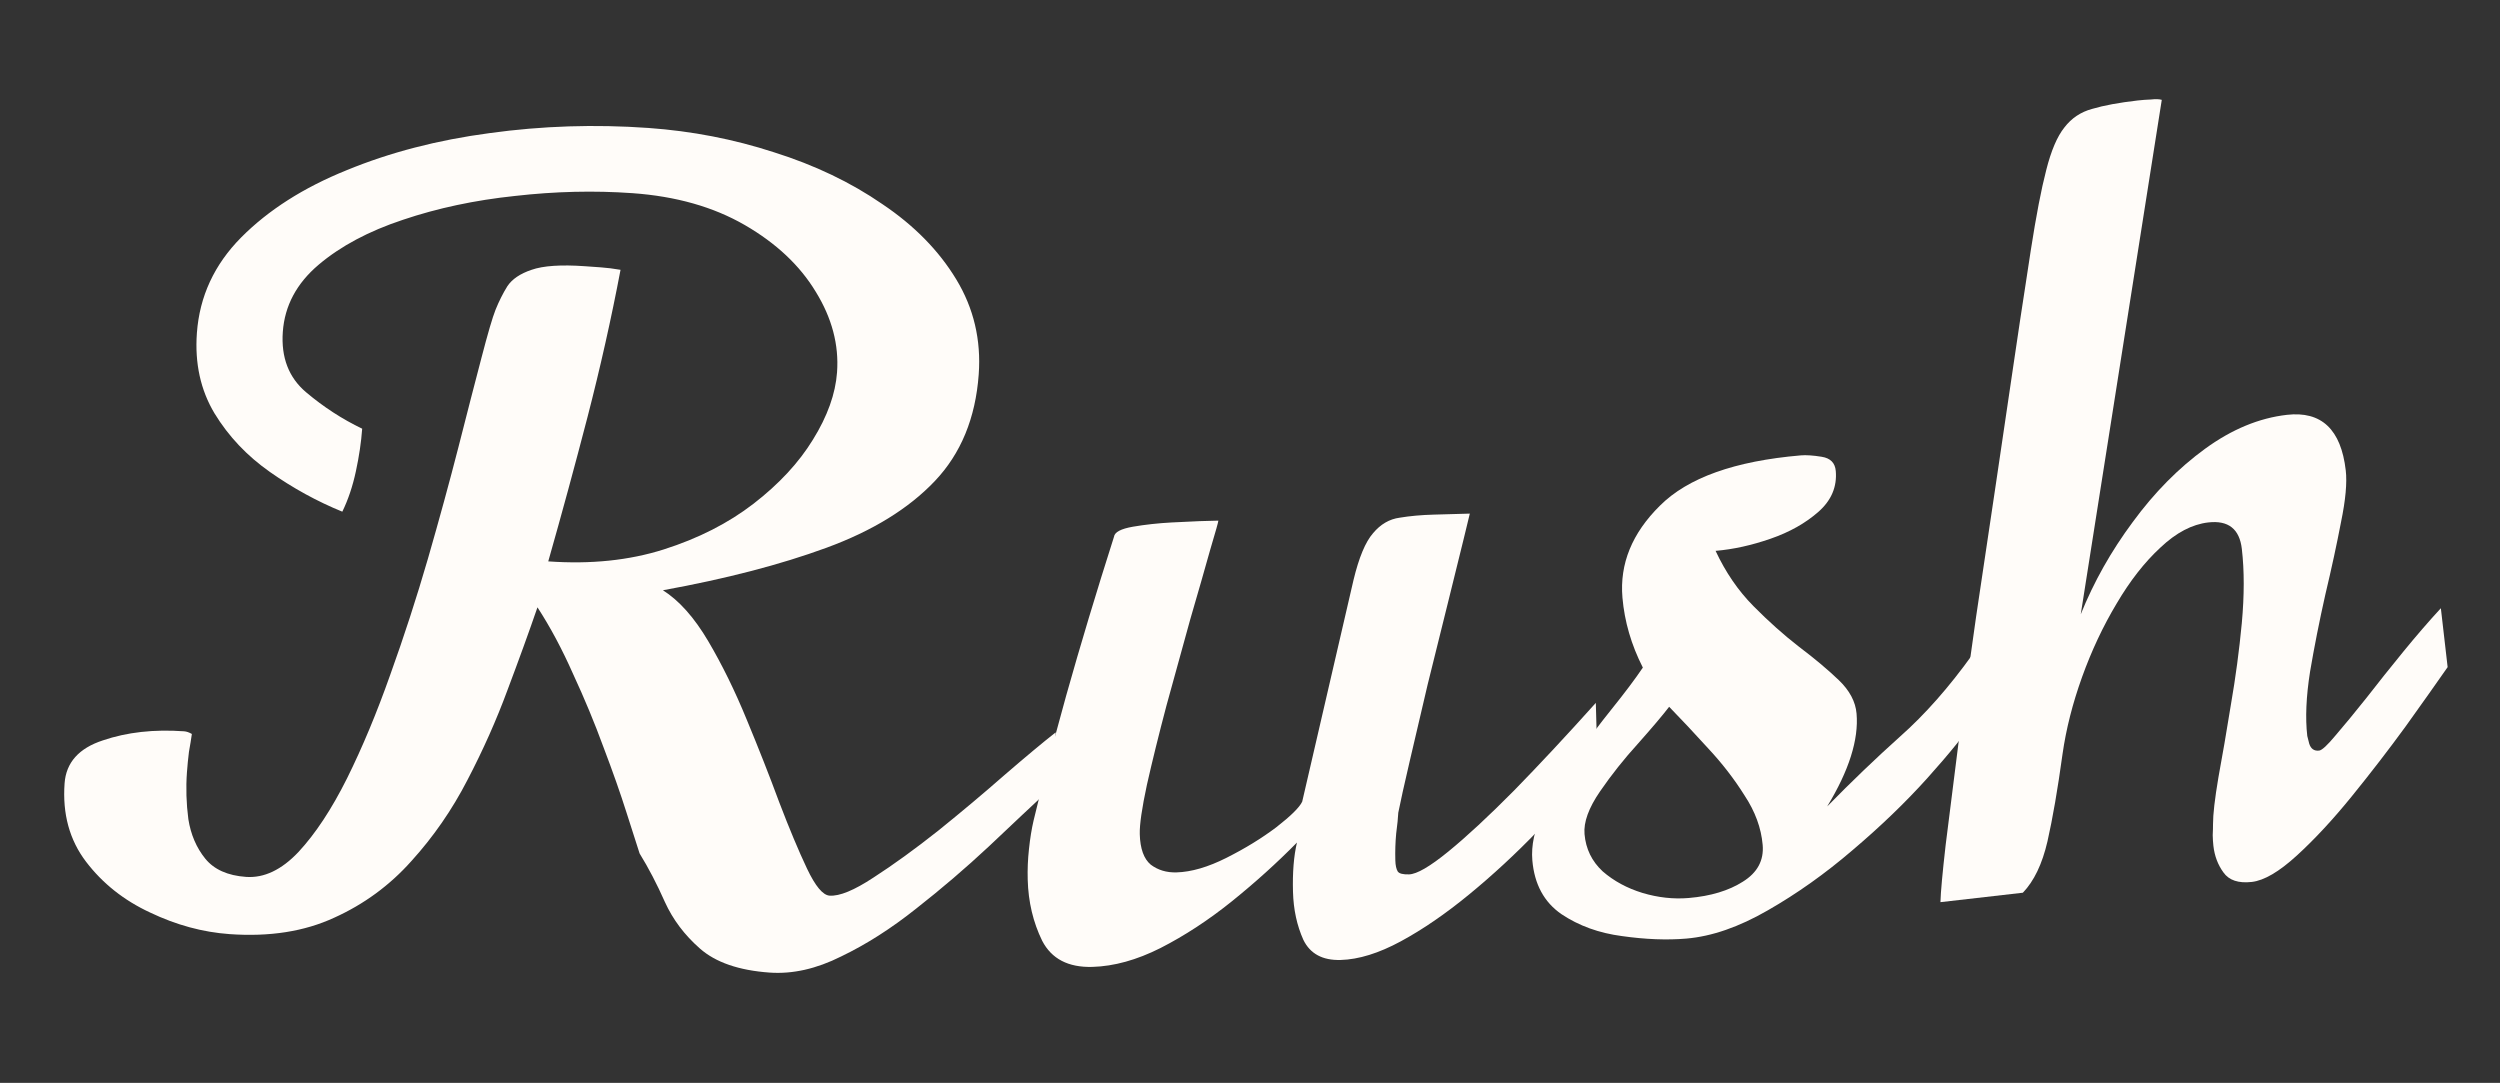
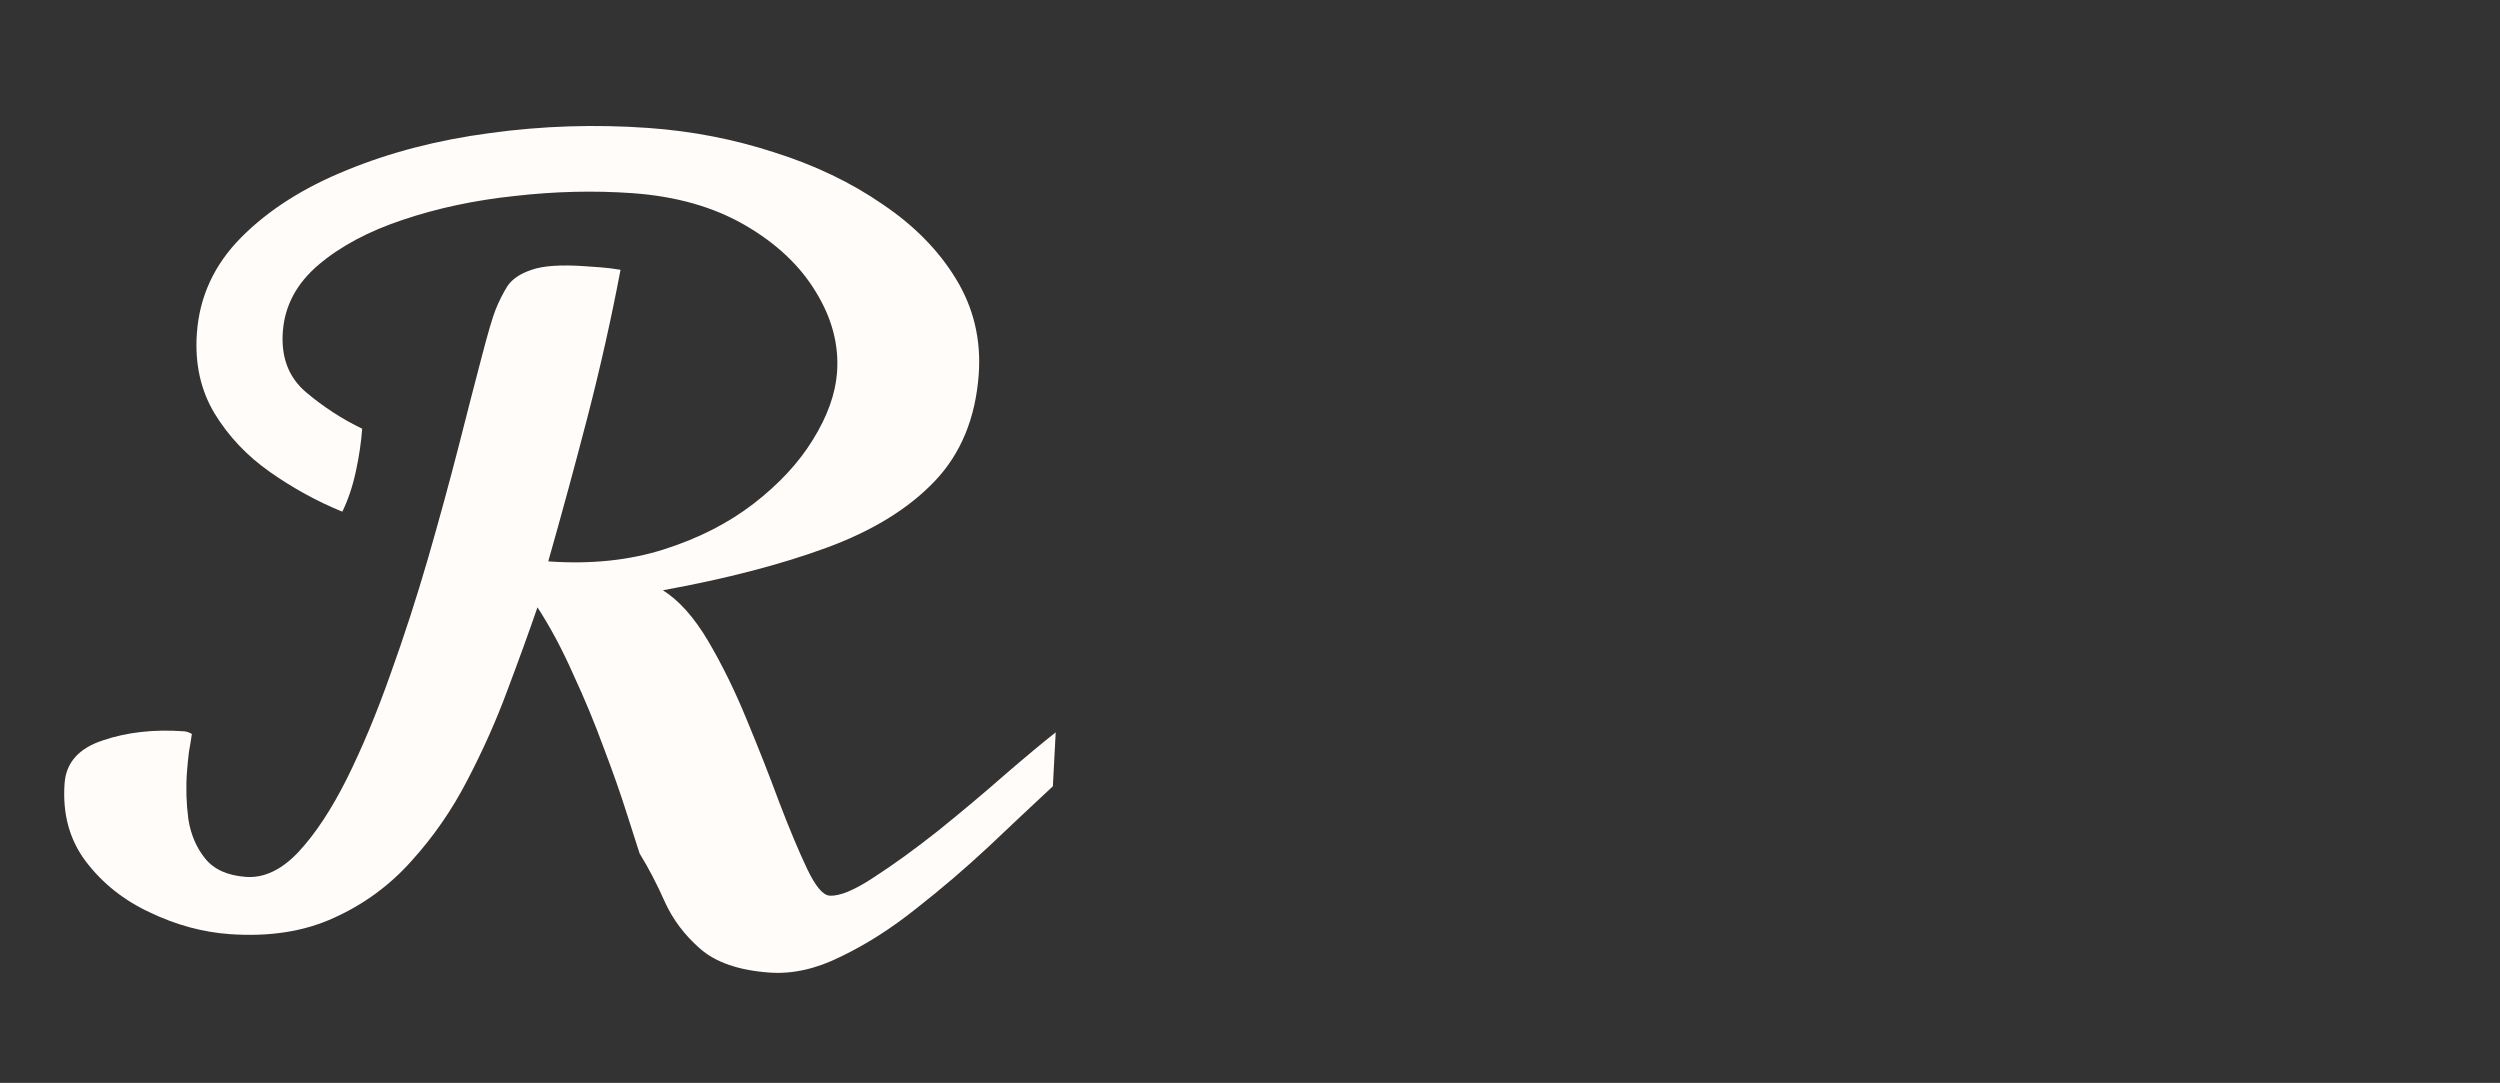
<svg xmlns="http://www.w3.org/2000/svg" width="187" height="81" viewBox="0 0 187 81" fill="none">
  <rect x="0" y="0" width="187" height="81" fill="#333333" stroke="none" />
  <g clip-path="url(#clip0_207_6424)">
    <path d="M17.175 69.872C15.165 69.729 13.183 69.191 11.23 68.258C9.275 67.351 7.679 66.086 6.44 64.462C5.202 62.839 4.665 60.882 4.831 58.591C4.944 57.037 5.899 55.967 7.696 55.38C9.495 54.767 11.519 54.541 13.767 54.701C13.952 54.714 14.147 54.781 14.351 54.901C14.296 55.295 14.224 55.739 14.134 56.236C14.072 56.734 14.021 57.247 13.983 57.774C13.899 58.932 13.935 60.099 14.089 61.275C14.271 62.426 14.692 63.409 15.351 64.224C16.01 65.038 17.027 65.494 18.402 65.592C19.751 65.688 21.059 65.067 22.326 63.728C23.595 62.362 24.804 60.53 25.954 58.229C27.107 55.903 28.184 53.319 29.188 50.479C30.219 47.615 31.16 44.717 32.01 41.787C32.863 38.83 33.622 36.052 34.289 33.453C34.957 30.827 35.53 28.605 36.008 26.786C36.487 24.941 36.84 23.735 37.067 23.169C37.327 22.526 37.622 21.938 37.953 21.406C38.31 20.875 38.911 20.468 39.756 20.184C40.629 19.876 41.965 19.786 43.764 19.914C44.134 19.94 44.531 19.968 44.954 19.999C45.404 20.031 45.891 20.092 46.416 20.182C45.728 23.812 44.904 27.486 43.944 31.202C42.985 34.893 42.007 38.489 41.009 41.991C44.183 42.217 47.063 41.919 49.648 41.098C52.233 40.276 54.469 39.138 56.356 37.685C58.271 36.206 59.756 34.605 60.811 32.88C61.895 31.131 62.495 29.453 62.611 27.847C62.76 25.793 62.228 23.783 61.014 21.817C59.827 19.854 58.059 18.193 55.712 16.834C53.364 15.476 50.563 14.681 47.31 14.449C44.453 14.246 41.523 14.315 38.521 14.657C35.52 14.973 32.725 15.568 30.136 16.442C27.576 17.292 25.474 18.412 23.831 19.804C22.188 21.196 21.296 22.866 21.155 24.815C21.016 26.737 21.598 28.247 22.901 29.346C24.204 30.445 25.601 31.352 27.091 32.066C27.018 33.067 26.862 34.128 26.621 35.249C26.381 36.37 26.042 37.378 25.605 38.273C23.719 37.504 21.917 36.515 20.196 35.307C18.476 34.1 17.093 32.638 16.047 30.922C15.003 29.18 14.563 27.177 14.727 24.913C14.925 22.174 16.028 19.791 18.036 17.764C20.073 15.712 22.707 14.033 25.938 12.728C29.172 11.397 32.735 10.473 36.628 9.956C40.549 9.415 44.506 9.287 48.501 9.571C51.754 9.803 54.887 10.41 57.9 11.392C60.942 12.35 63.64 13.64 65.995 15.264C68.379 16.863 70.223 18.741 71.529 20.899C72.836 23.057 73.395 25.426 73.208 28.006C72.972 31.272 71.875 33.933 69.918 35.991C67.962 38.048 65.262 39.709 61.821 40.972C58.379 42.236 54.301 43.295 49.587 44.151C50.807 44.926 51.938 46.197 52.979 47.965C54.021 49.734 54.983 51.695 55.864 53.849C56.747 55.976 57.555 58.032 58.289 60.016C59.049 62.003 59.74 63.653 60.363 64.968C60.986 66.283 61.548 66.959 62.051 66.994C62.791 67.047 63.888 66.596 65.339 65.64C66.817 64.687 68.431 63.518 70.18 62.134C71.93 60.723 73.586 59.333 75.148 57.962C76.736 56.593 78.009 55.532 78.967 54.78L78.755 58.814C77.301 60.166 75.704 61.667 73.962 63.317C72.223 64.94 70.409 66.491 68.521 67.971C66.659 69.453 64.791 70.644 62.918 71.543C61.069 72.47 59.286 72.872 57.566 72.749C55.265 72.585 53.527 71.985 52.352 70.949C51.203 69.94 50.329 68.78 49.733 67.467C49.139 66.127 48.508 64.918 47.842 63.838C47.648 63.216 47.323 62.2 46.866 60.791C46.412 59.356 45.839 57.727 45.146 55.904C44.48 54.083 43.722 52.256 42.871 50.422C42.048 48.563 41.159 46.898 40.202 45.428C39.562 47.288 38.814 49.352 37.959 51.62C37.132 53.864 36.132 56.109 34.959 58.355C33.814 60.576 32.418 62.594 30.771 64.409C29.151 66.226 27.228 67.637 25.001 68.643C22.773 69.675 20.164 70.085 17.175 69.872Z" fill="#FFFCF9" />
-     <path d="M81.709 72.324C79.906 72.374 78.654 71.722 77.954 70.368C77.279 68.987 76.918 67.466 76.873 65.803C76.851 65.038 76.883 64.271 76.968 63.503C77.052 62.708 77.166 62.005 77.308 61.394C77.902 58.895 78.718 55.769 79.755 52.016C80.818 48.236 82.009 44.281 83.327 40.151C83.371 39.806 83.842 39.555 84.739 39.398C85.663 39.24 86.629 39.134 87.635 39.08C88.669 39.024 89.371 38.992 89.742 38.981L91.134 38.943C91.136 39.022 90.931 39.754 90.518 41.139C90.132 42.523 89.635 44.253 89.03 46.33C88.45 48.406 87.859 50.549 87.257 52.758C86.681 54.939 86.191 56.92 85.79 58.701C85.413 60.455 85.235 61.688 85.255 62.4C85.285 63.482 85.558 64.241 86.074 64.675C86.616 65.083 87.258 65.276 88 65.255C89.114 65.224 90.364 64.859 91.75 64.16C93.137 63.462 94.376 62.701 95.468 61.878C96.559 61.029 97.204 60.39 97.405 59.962L101.245 43.375C101.649 41.7 102.135 40.537 102.7 39.888C103.265 39.212 103.931 38.824 104.698 38.723C105.464 38.596 106.311 38.519 107.238 38.494L109.942 38.418C109.942 38.418 109.788 39.056 109.478 40.333C109.168 41.583 108.774 43.178 108.297 45.12C107.82 47.061 107.318 49.082 106.793 51.183C106.294 53.283 105.843 55.211 105.44 56.965C105.037 58.693 104.754 59.968 104.591 60.792C104.575 61.162 104.522 61.678 104.435 62.341C104.373 63.003 104.352 63.677 104.371 64.363C104.381 64.733 104.442 65.008 104.553 65.19C104.663 65.345 104.944 65.417 105.395 65.404C105.978 65.388 106.957 64.819 108.332 63.698C109.707 62.577 111.35 61.052 113.26 59.124C115.169 57.169 117.205 54.986 119.367 52.575L119.49 57.049C118.157 58.723 116.665 60.429 115.015 62.165C113.365 63.875 111.657 65.454 109.893 66.903C108.129 68.352 106.424 69.522 104.777 70.413C103.13 71.304 101.631 71.768 100.279 71.806C98.927 71.844 97.998 71.341 97.491 70.299C97.011 69.23 96.752 68.035 96.716 66.716C96.676 65.264 96.774 64.034 97.012 63.023C95.515 64.544 93.884 66.016 92.119 67.438C90.38 68.834 88.608 69.992 86.803 70.914C85.024 71.809 83.326 72.279 81.709 72.324Z" fill="#FFFCF9" />
-     <path d="M126.14 70.206C124.686 70.33 123.084 70.268 121.333 70.02C119.61 69.797 118.099 69.25 116.8 68.381C115.499 67.485 114.772 66.143 114.619 64.354C114.524 63.249 114.78 62.048 115.388 60.751C115.995 59.454 116.775 58.142 117.726 56.816C118.674 55.463 119.618 54.203 120.556 53.036C121.518 51.841 122.295 50.808 122.885 49.936C122.021 48.235 121.512 46.49 121.359 44.701C121.142 42.176 122.077 39.884 124.163 37.824C126.247 35.738 129.759 34.484 134.7 34.062C135.097 34.028 135.619 34.063 136.266 34.167C136.914 34.27 137.264 34.625 137.316 35.23C137.417 36.413 136.985 37.431 136.02 38.282C135.055 39.132 133.862 39.804 132.44 40.296C131.018 40.789 129.647 41.092 128.325 41.204C129.075 42.81 130.018 44.186 131.155 45.334C132.291 46.483 133.43 47.498 134.57 48.381C135.737 49.262 136.726 50.092 137.538 50.87C138.35 51.648 138.795 52.485 138.871 53.379C139.038 55.326 138.305 57.641 136.672 60.324C138.483 58.473 140.303 56.728 142.132 55.088C143.987 53.446 145.795 51.397 147.554 48.941L147.946 53.518C147.072 54.811 145.809 56.377 144.157 58.214C142.528 60.022 140.672 61.81 138.587 63.578C136.53 65.344 134.409 66.85 132.227 68.096C130.071 69.34 128.042 70.043 126.14 70.206ZM126.319 67.17C127.957 67.03 129.306 66.623 130.366 65.95C131.453 65.274 131.947 64.357 131.848 63.2C131.739 61.938 131.288 60.704 130.492 59.5C129.721 58.268 128.808 57.087 127.753 55.959C126.725 54.828 125.758 53.797 124.853 52.868C124.35 53.52 123.577 54.434 122.533 55.61C121.487 56.759 120.538 57.953 119.686 59.192C118.834 60.43 118.446 61.497 118.523 62.391C118.617 63.496 119.07 64.424 119.879 65.177C120.713 65.9 121.704 66.438 122.853 66.79C124.027 67.141 125.182 67.267 126.319 67.17Z" fill="#FFFCF9" />
-     <path d="M168.435 65.969C167.434 66.083 166.726 65.846 166.311 65.255C165.899 64.692 165.649 64.029 165.562 63.269C165.535 63.033 165.518 62.769 165.511 62.477C165.527 62.157 165.535 61.877 165.534 61.638C165.532 60.92 165.665 59.762 165.935 58.164C166.231 56.562 166.543 54.746 166.87 52.715C167.223 50.682 167.495 48.644 167.688 46.603C167.877 44.535 167.878 42.688 167.69 41.062C167.518 39.567 166.681 38.906 165.18 39.078C163.968 39.217 162.772 39.845 161.593 40.964C160.41 42.056 159.317 43.456 158.312 45.166C157.305 46.849 156.447 48.675 155.739 50.642C155.032 52.61 154.545 54.526 154.279 56.39C153.916 59.036 153.54 61.218 153.15 62.937C152.758 64.629 152.144 65.909 151.31 66.775L145.145 67.481C145.165 66.735 145.295 65.312 145.534 63.212C145.796 61.082 146.117 58.535 146.496 55.568C146.902 52.599 147.34 49.453 147.812 46.13C148.307 42.778 148.797 39.493 149.281 36.276C149.761 33.032 150.197 30.086 150.586 27.437C150.975 24.788 151.293 22.679 151.539 21.11C151.783 19.514 151.904 18.716 151.904 18.716C152.303 16.146 152.687 14.149 153.057 12.725C153.423 11.274 153.875 10.213 154.412 9.54C154.945 8.841 155.639 8.376 156.494 8.145C157.371 7.885 158.508 7.675 159.905 7.515C160.221 7.479 160.552 7.455 160.897 7.442C161.24 7.402 161.508 7.411 161.701 7.469L155.64 45.95C156.616 43.527 157.912 41.226 159.53 39.047C161.145 36.843 162.95 35.015 164.945 33.564C166.941 32.113 168.979 31.268 171.06 31.03C173.643 30.734 175.11 32.12 175.463 35.189C175.569 36.107 175.45 37.396 175.108 39.056C174.791 40.714 174.399 42.526 173.931 44.492C173.49 46.456 173.11 48.373 172.792 50.243C172.499 52.11 172.43 53.712 172.584 55.05C172.584 55.05 172.633 55.244 172.731 55.631C172.855 56.016 173.102 56.187 173.471 56.144C173.682 56.12 174.092 55.741 174.701 55.007C175.337 54.27 176.098 53.345 176.985 52.234C177.868 51.096 178.802 49.927 179.784 48.724C180.767 47.522 181.698 46.446 182.576 45.495L183.083 49.901C182.258 51.085 181.214 52.56 179.949 54.326C178.681 56.066 177.334 57.814 175.908 59.572C174.505 61.301 173.139 62.772 171.811 63.987C170.483 65.203 169.357 65.863 168.435 65.969Z" fill="#FFFCF9" />
  </g>
  <defs>
    <clipPath id="clip0_207_6424">
      <rect width="182.408" height="70.06" fill="white" transform="translate(0.663 10.493) rotate(-3.261)" />
    </clipPath>
  </defs>
</svg>